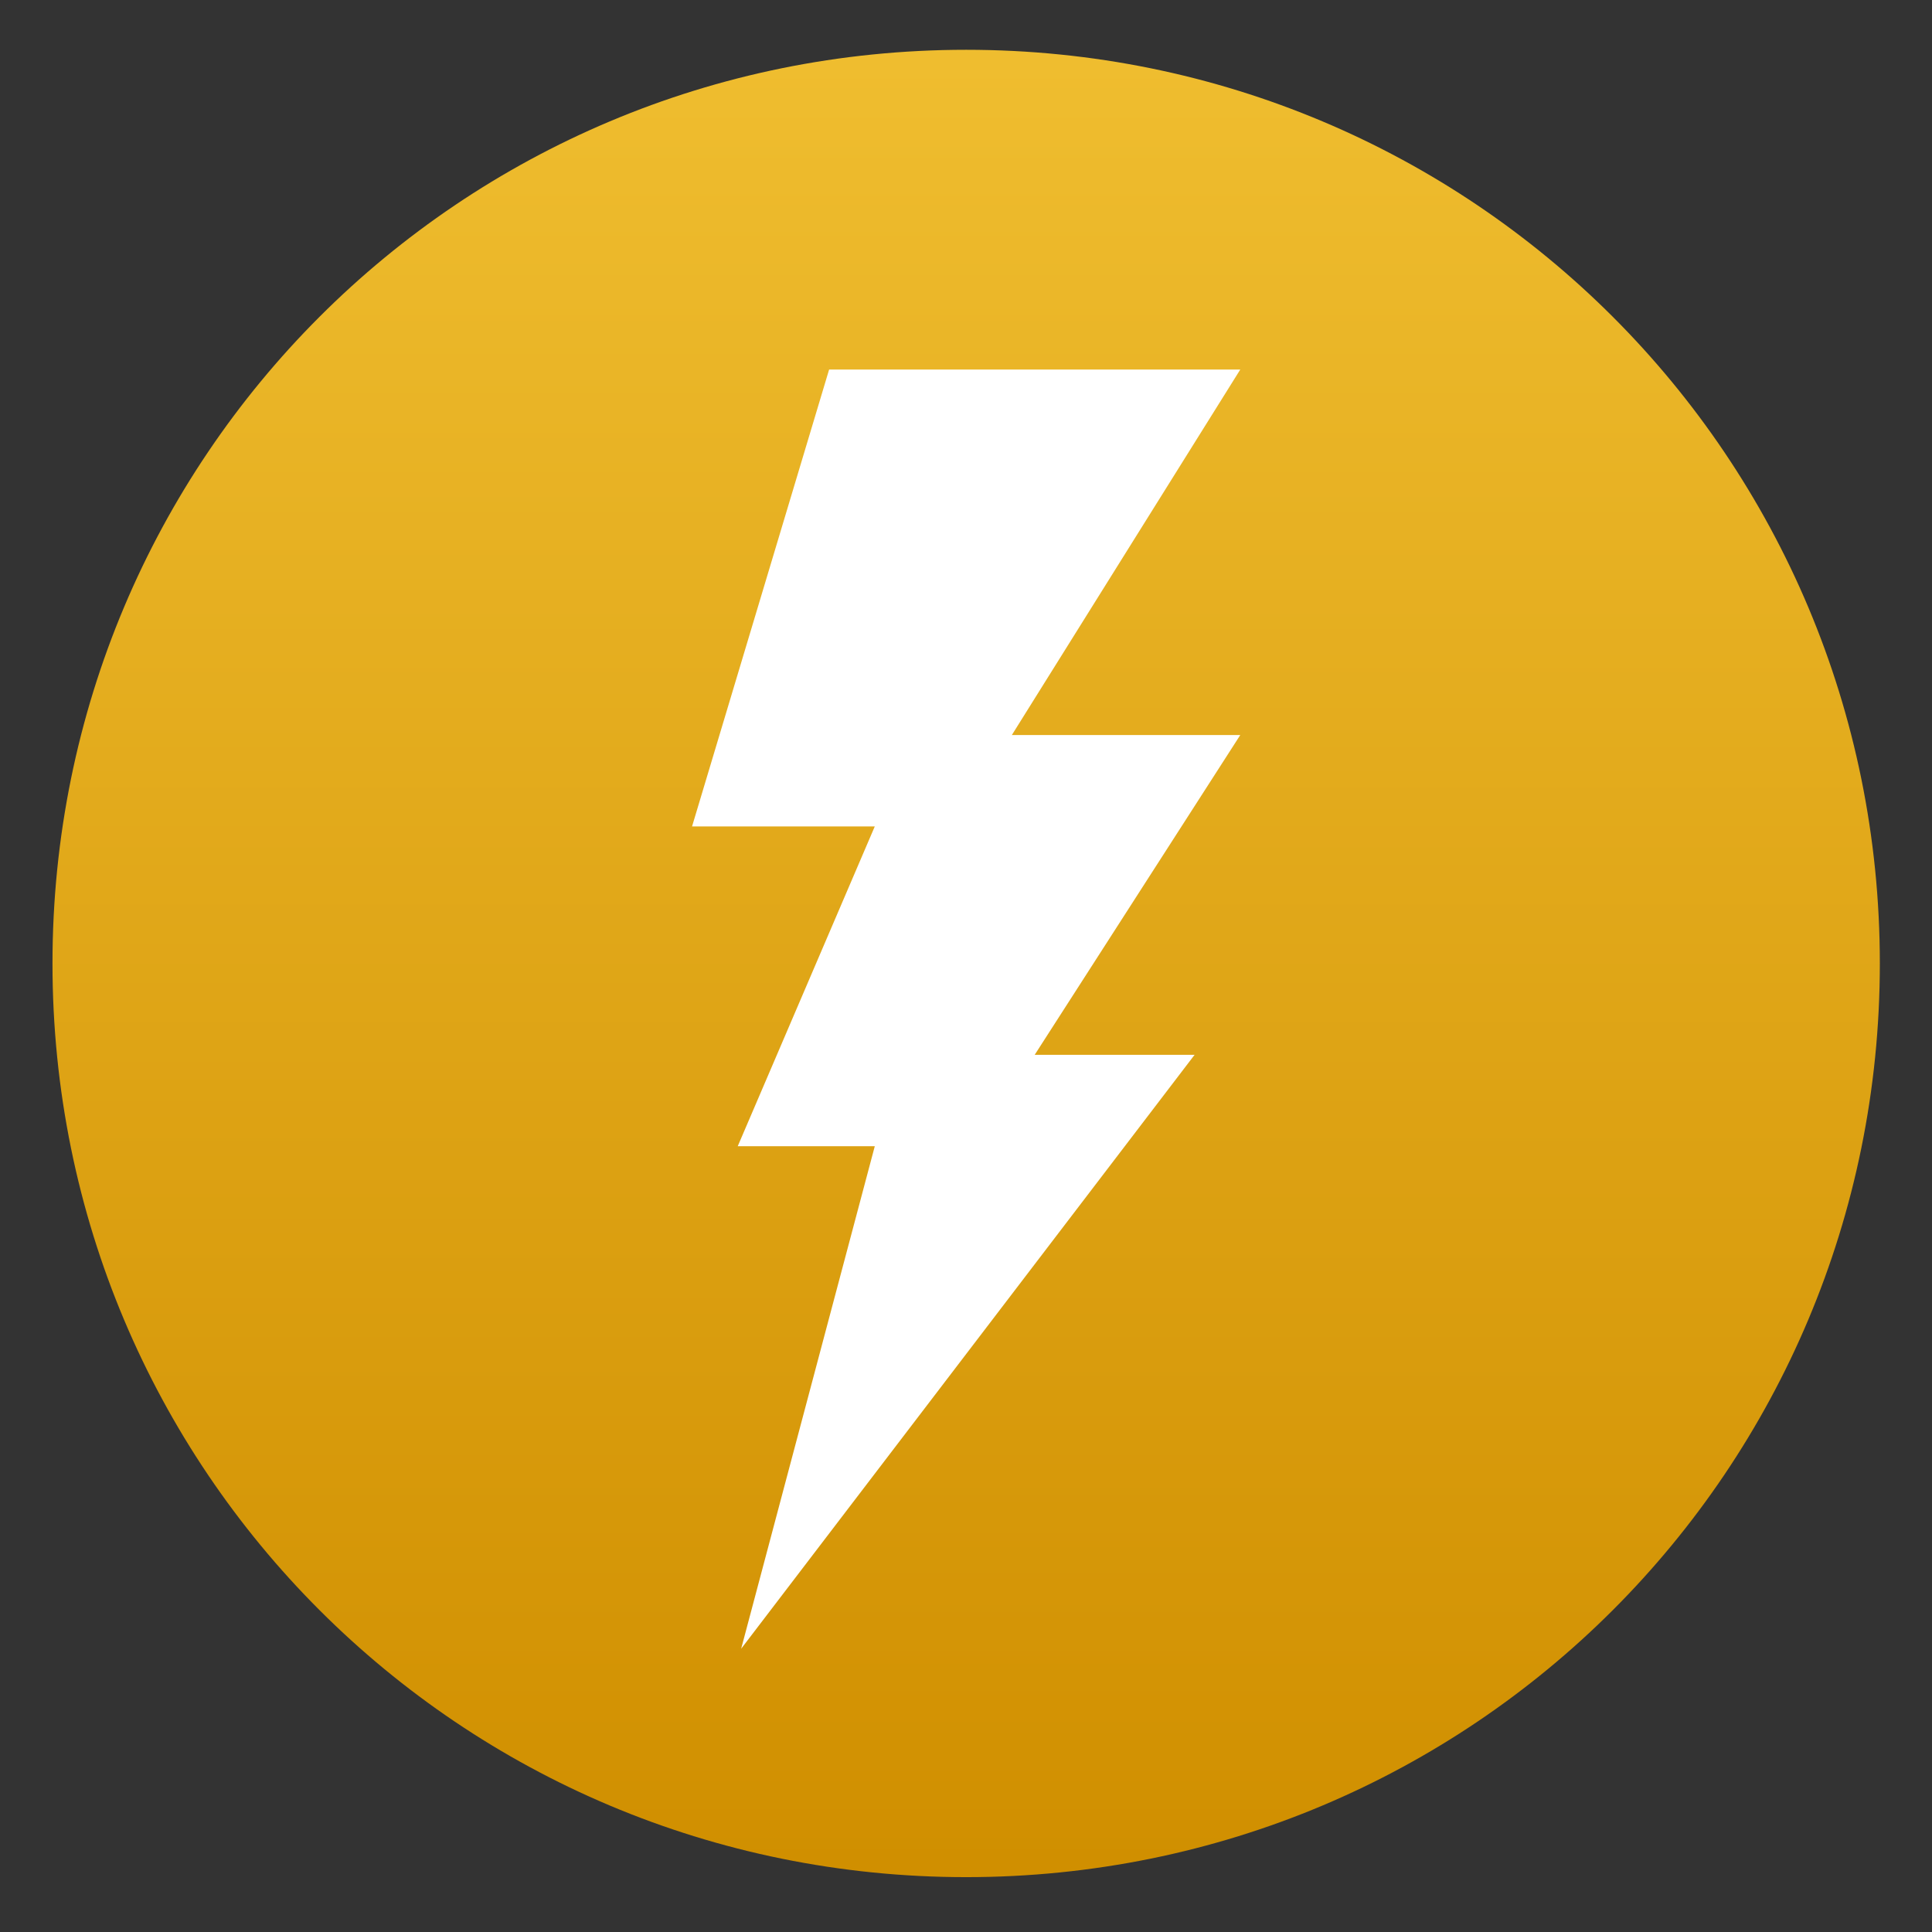
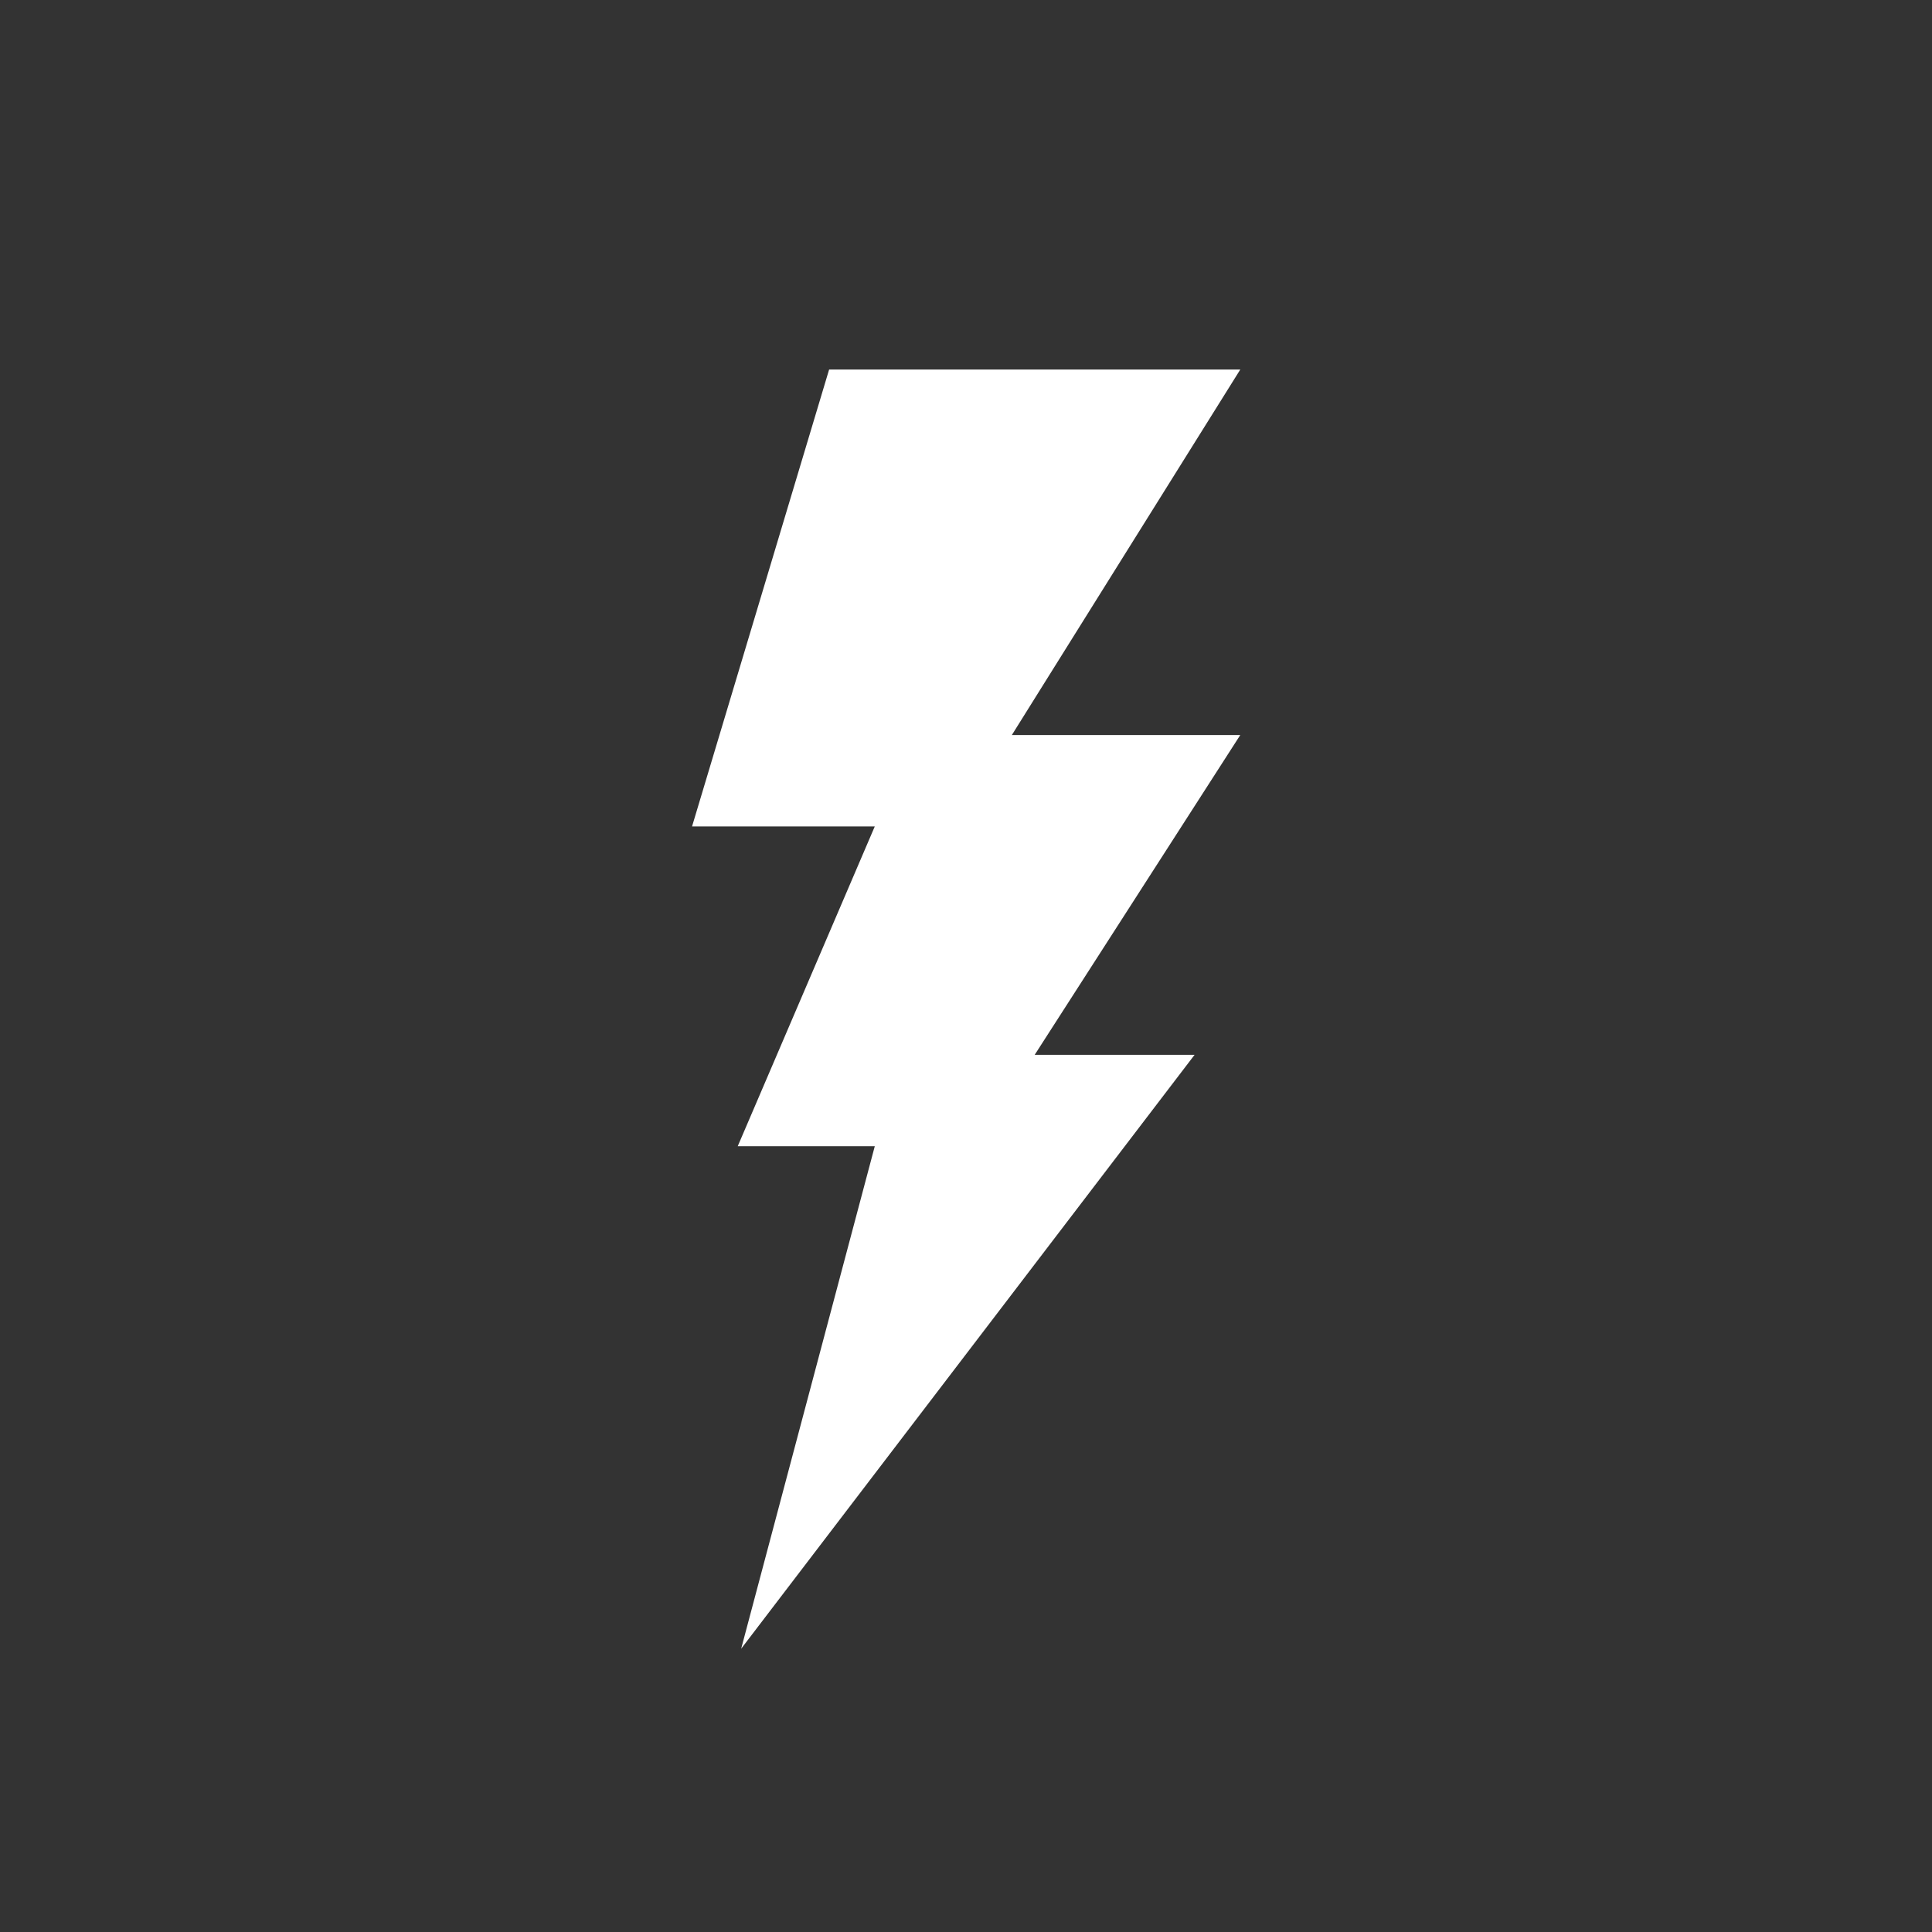
<svg xmlns="http://www.w3.org/2000/svg" clip-rule="evenodd" fill-rule="evenodd" stroke-linejoin="round" stroke-miterlimit="2" viewBox="0 0 48 48">
  <rect x="0" y="0" width="48" height="48" fill="#333333" stroke="none" />
  <linearGradient id="a" x2="1" gradientTransform="matrix(.53 -39.993 39.993 .53 24 44)" gradientUnits="userSpaceOnUse">
    <stop stop-color="#d08f00" offset="0" />
    <stop stop-color="#efbd2f" offset="1" />
  </linearGradient>
  <g transform="matrix(1.135 0 0 1.135 -3.236 -3.303)" fill-rule="nonzero">
-     <path d="m24 4c-11.08 0-20 8.92-20 20s8.92 20 20 20 20-8.92 20-20-8.92-20-20-20z" fill="url(#a)" />
    <path d="m21 11-3 10h4l-3 7h3l-2.925 11 9.925-13h-3.5l4.5-7h-5l5-8z" fill="#fff" />
  </g>
</svg>